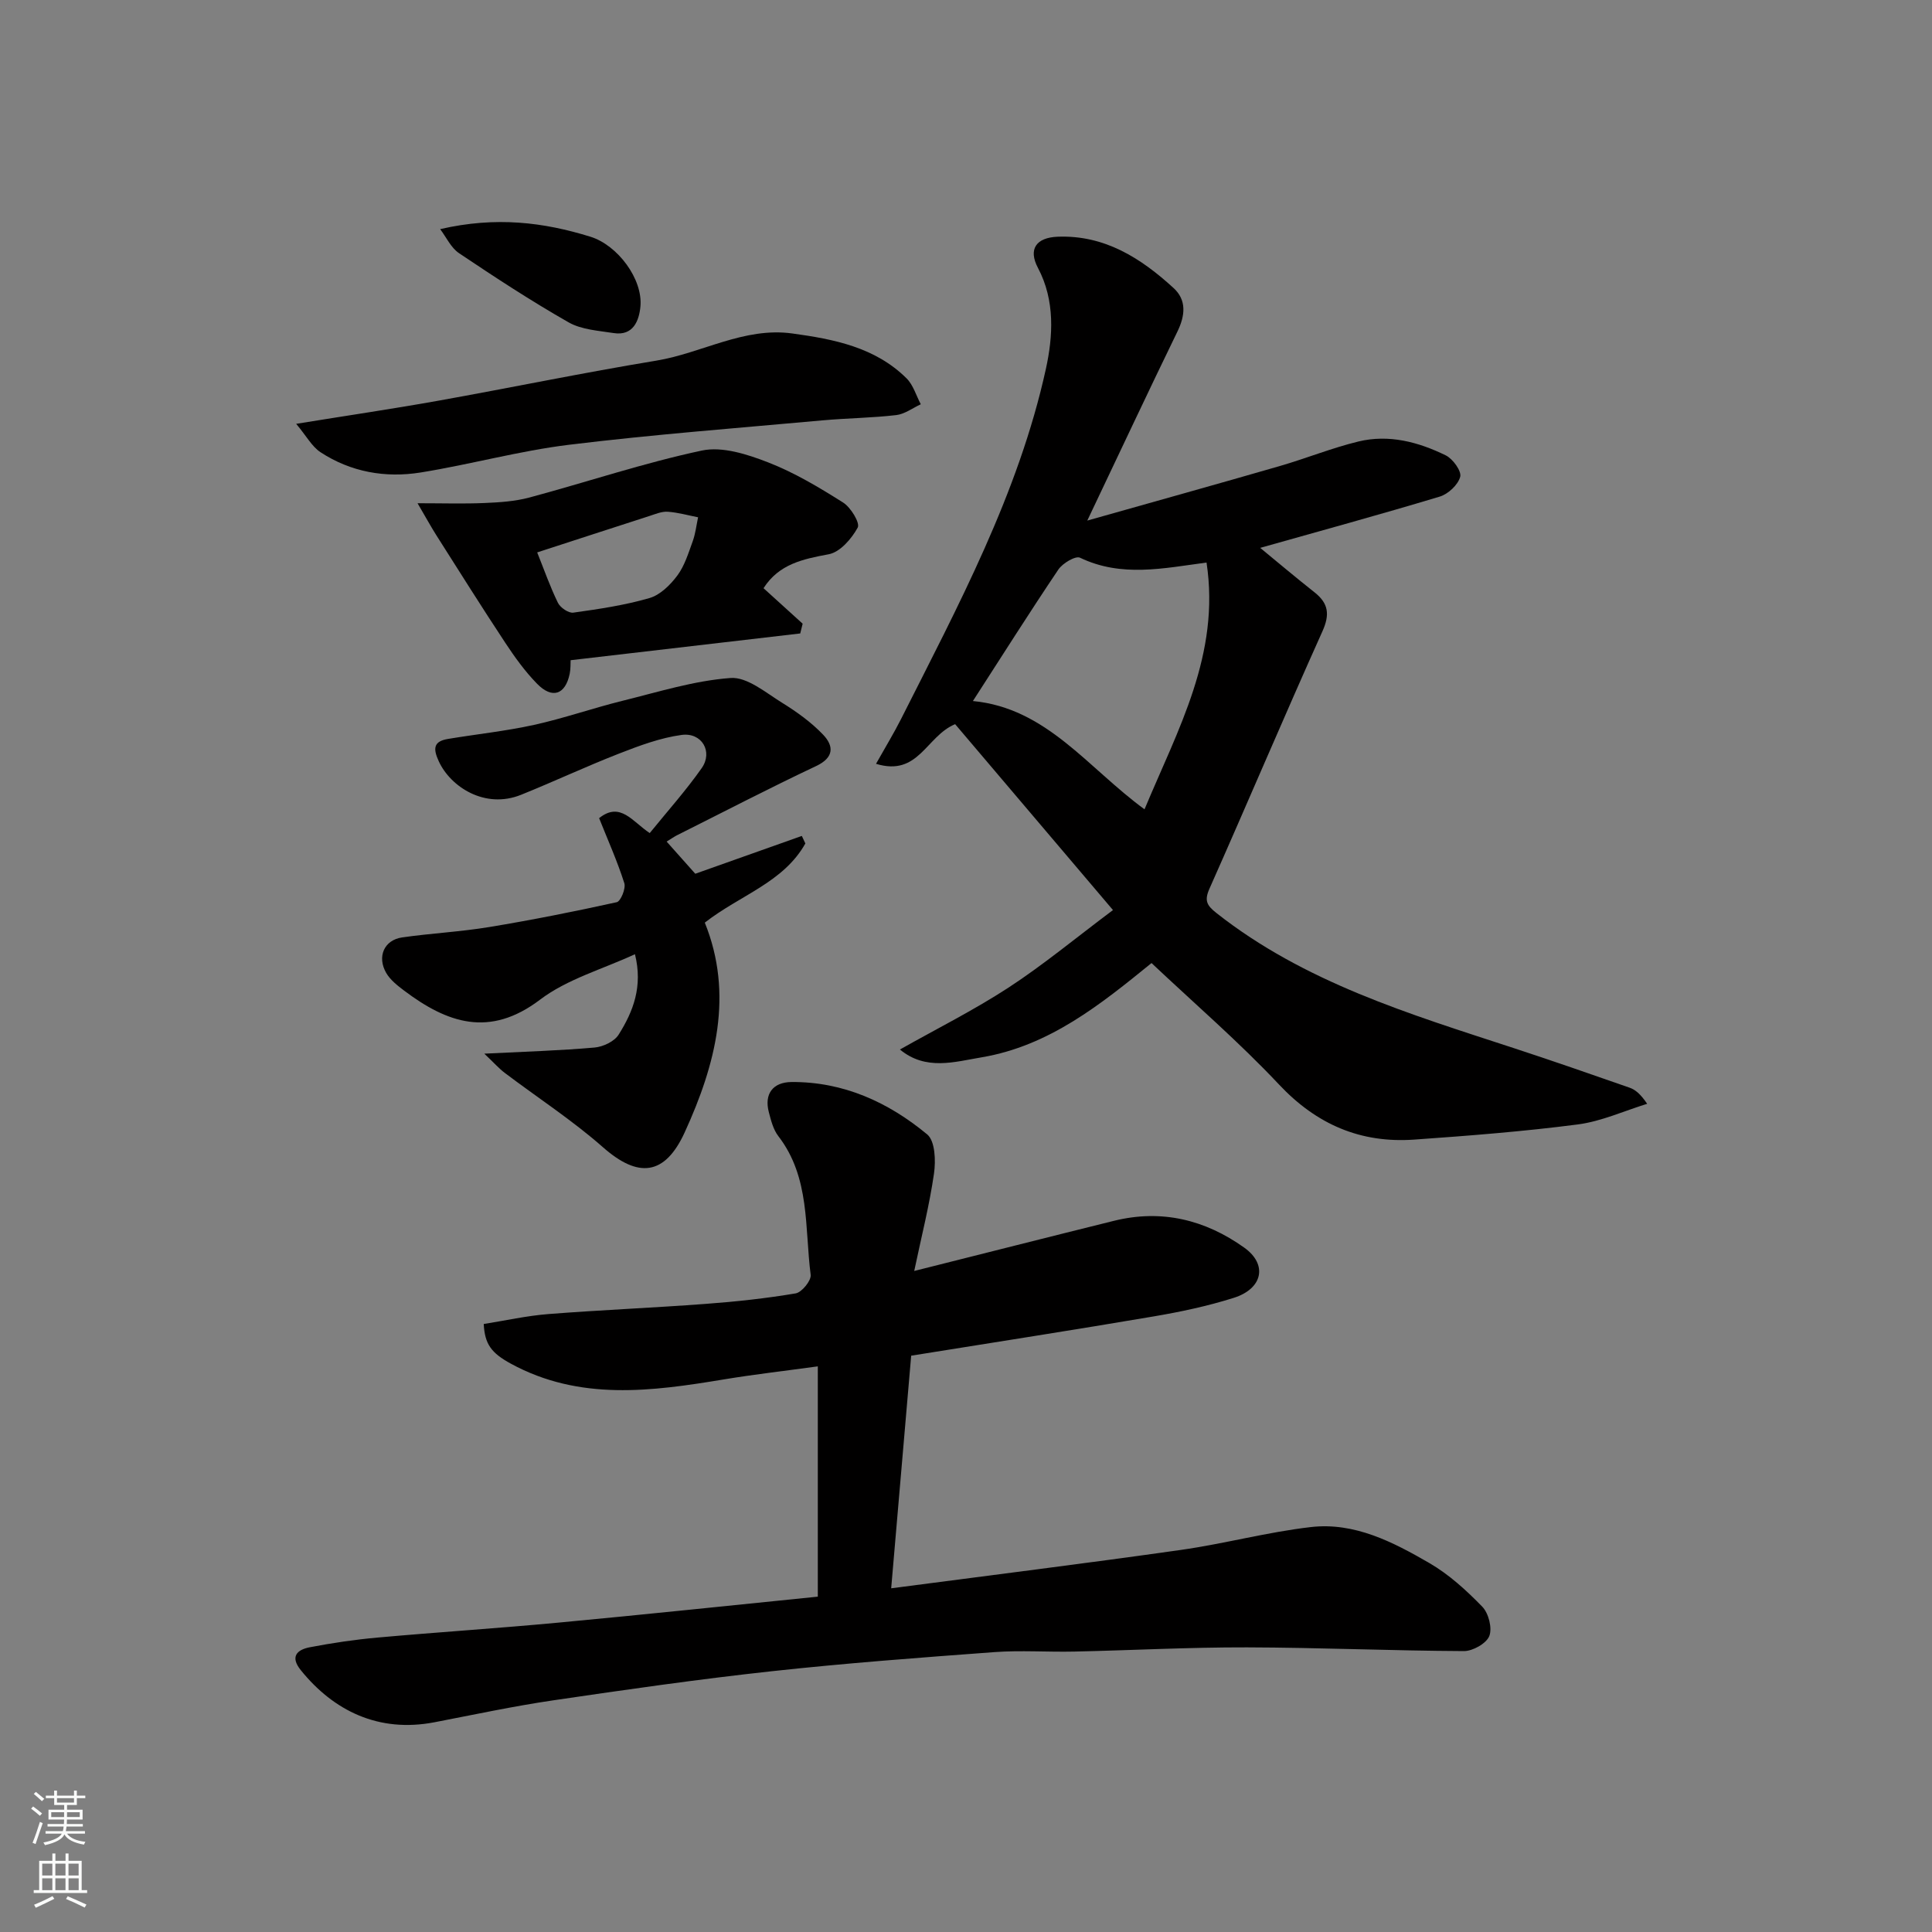
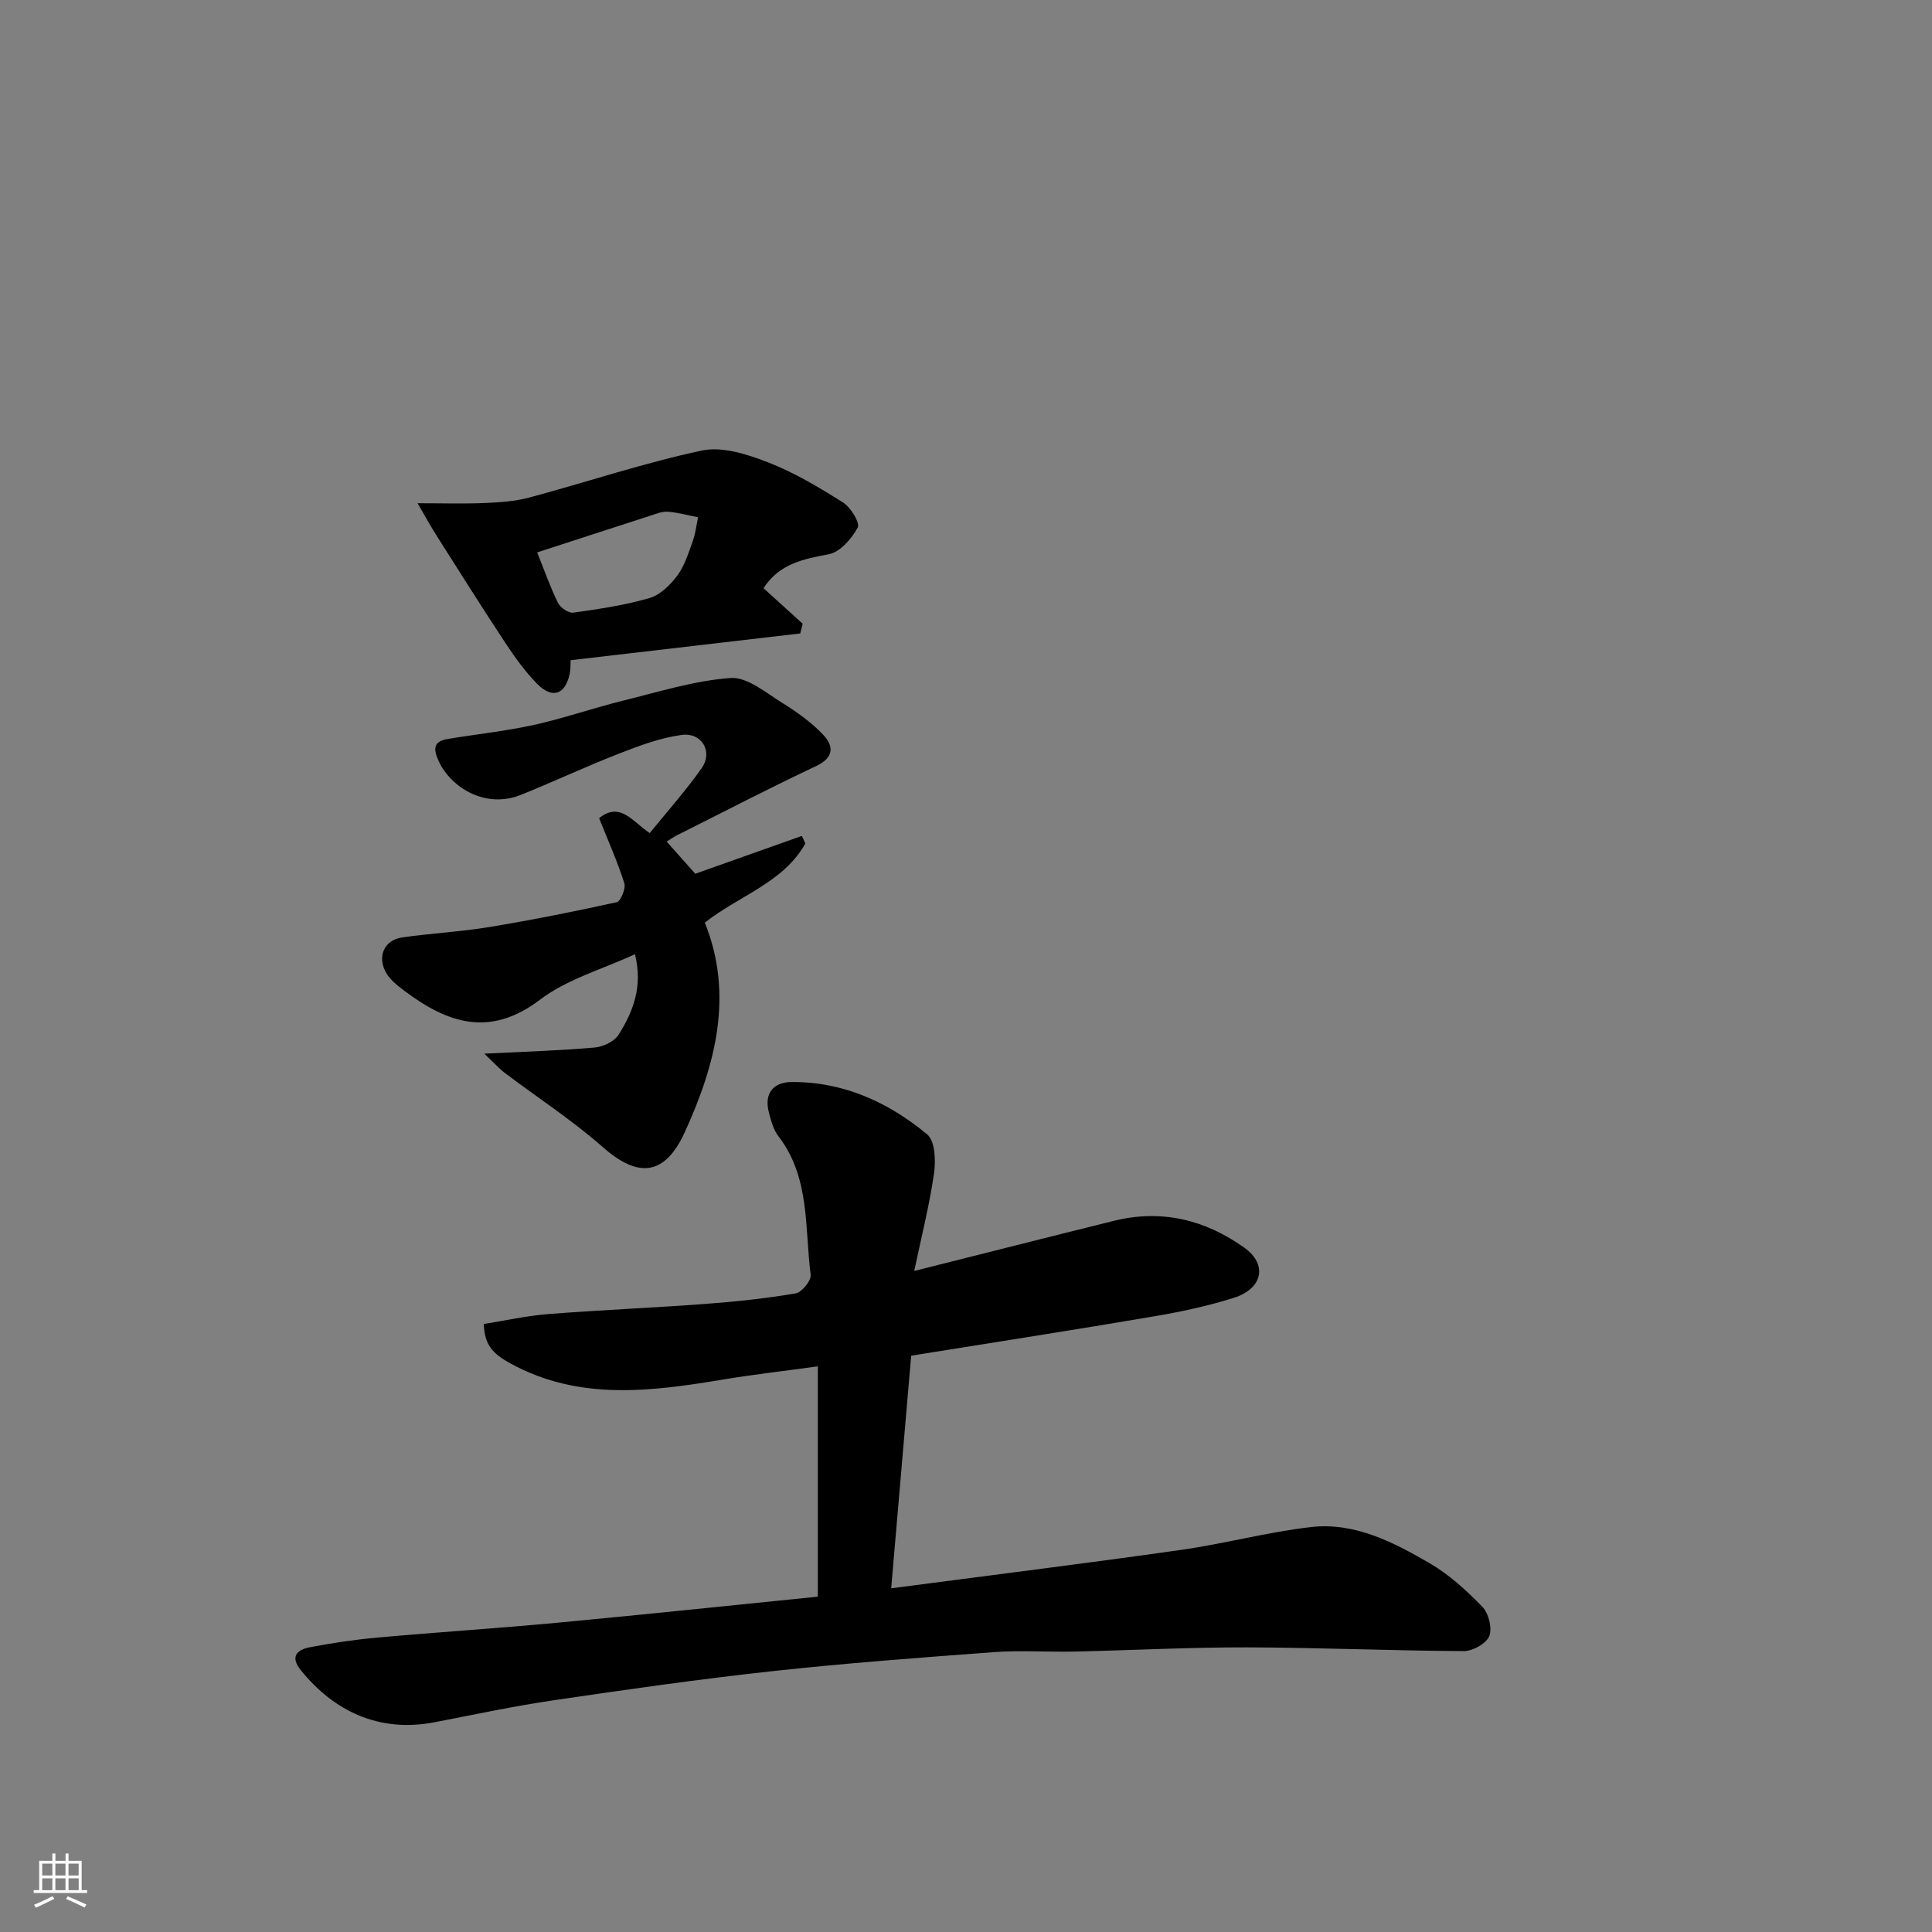
<svg xmlns="http://www.w3.org/2000/svg" enable-background="new 0 0 400 400" viewBox="0 0 400 400">
  <rect x="0" y="0" width="400" height="400" fill="#808080" stroke="none" />
  <g fill="#010000">
    <path d="m169.32 330.57c0-15.9 0-31.46 0-47.68-6.98.96-13.23 1.67-19.44 2.7-14.98 2.49-29.89 4.49-44.1-3.25-4.07-2.22-5.41-4.04-5.63-8.22 4.44-.7 8.9-1.71 13.42-2.06 10.85-.85 21.74-1.29 32.6-2.11 6.21-.46 12.43-1.13 18.57-2.17 1.27-.22 3.25-2.66 3.1-3.84-1.26-9.77-.08-20.14-6.69-28.71-1.05-1.36-1.52-3.24-1.97-4.96-.99-3.76.81-6.22 4.71-6.25 10.76-.07 20.05 4.19 28.09 10.86 1.63 1.36 1.78 5.45 1.39 8.11-.94 6.55-2.59 12.99-4.09 20.15 14.57-3.66 27.94-7.06 41.34-10.38 9.87-2.45 18.9-.23 27 5.56 4.86 3.47 3.84 8.49-2.2 10.39-5.41 1.71-11.02 2.9-16.63 3.85-16.27 2.77-32.59 5.3-50.14 8.12-1.33 15.45-2.71 31.55-4.14 48.16 20.55-2.7 40.27-5.15 59.94-7.94 9.04-1.28 17.93-3.7 26.98-4.74 9-1.03 16.97 3.09 24.48 7.44 4.06 2.35 7.69 5.66 10.98 9.05 1.31 1.35 2.1 4.44 1.45 6.08-.61 1.54-3.43 3.12-5.26 3.11-14.96-.07-29.92-.73-44.89-.77-11.93-.03-23.87.61-35.8.87-5.5.12-11.02-.29-16.49.11-15.42 1.14-30.84 2.29-46.2 3.97-15.12 1.65-30.19 3.81-45.25 6.03-8.22 1.21-16.36 2.96-24.52 4.53-11.54 2.21-20.87-2.37-27.67-10.81-2.26-2.81-.73-4.22 1.87-4.72 4.64-.89 9.34-1.59 14.05-2.01 12.46-1.12 24.94-1.92 37.4-3.09 17.95-1.68 35.9-3.58 53.74-5.38z" />
-     <path d="m197.75 149.93c-6.04 2.51-7.54 10.91-16.38 8.21 1.99-3.54 3.7-6.34 5.17-9.25 11.82-23.44 24.33-46.68 30.01-72.56 1.45-6.64 1.94-14.09-1.66-20.88-2.05-3.87-.36-6.26 4.08-6.44 9.72-.38 17.24 4.43 24 10.62 2.74 2.5 2.42 5.7.79 9.04-6.06 12.46-11.94 25.01-18.65 39.11 14.18-4.01 27.03-7.58 39.85-11.29 5.46-1.58 10.76-3.74 16.28-5.08 6.3-1.53 12.42.09 18.09 2.87 1.47.72 3.3 3.26 2.99 4.43-.44 1.67-2.5 3.59-4.25 4.11-12.38 3.73-24.86 7.14-37.16 10.61 3.66 3.01 7.39 6.16 11.23 9.19 2.92 2.3 3.23 4.6 1.64 8.12-7.95 17.68-15.5 35.53-23.37 53.24-1.1 2.48-.57 3.47 1.45 5.06 18.23 14.37 39.99 20.9 61.52 27.95 8.03 2.63 16.02 5.41 24 8.2 1.19.42 2.24 1.27 3.65 3.34-4.77 1.47-9.46 3.63-14.34 4.27-11.23 1.46-22.55 2.34-33.86 3.14-11.13.79-20.24-3.12-28.04-11.42-8.28-8.81-17.49-16.74-26.38-25.13-10.46 8.5-21.15 17.16-35.19 19.52-5.61.94-11.54 2.81-16.9-1.62 7.57-4.27 15.3-8.14 22.5-12.83 7.21-4.71 13.88-10.25 21.61-16.04-11.53-13.59-22.27-26.23-32.68-38.49zm52.05-33.46c-8.92 1.18-17.6 3.12-26.19-1-.93-.45-3.61 1.14-4.49 2.45-5.97 8.87-11.68 17.91-17.69 27.22 15.26 1.46 23.76 13.82 35.53 22.42 6.93-16.61 15.72-32.09 12.84-51.09z" />
    <path d="m138.02 174.24c2.12 2.38 3.96 4.46 5.93 6.66 7.23-2.57 14.65-5.2 22.06-7.83.24.52.49 1.04.73 1.56-4.53 8.09-13.51 10.68-20.82 16.39 6 14.83 2.29 29.34-4.16 43.42-4.13 9.02-9.65 9.5-16.93 3.08-6.36-5.6-13.54-10.26-20.31-15.38-1.2-.9-2.21-2.06-4.25-3.99 8.54-.43 15.71-.64 22.84-1.27 1.77-.16 4.1-1.26 4.98-2.68 3-4.77 5.04-9.96 3.37-16.64-6.69 3.1-14.02 5.14-19.65 9.41-10.46 7.93-19.22 4.85-28.16-1.89-1.38-1.04-2.85-2.2-3.69-3.64-1.95-3.39-.41-6.83 3.31-7.36 6-.86 12.08-1.16 18.05-2.15 8.84-1.46 17.63-3.21 26.37-5.14.82-.18 1.91-2.84 1.57-3.93-1.42-4.48-3.35-8.79-5.22-13.47 4.39-3.52 6.91.74 10.48 3.09 3.67-4.53 7.49-8.79 10.76-13.45 2.38-3.39.03-7.44-4.16-6.87-4.42.6-8.77 2.23-12.97 3.87-6.82 2.66-13.46 5.78-20.26 8.52-7.48 3.02-14.61-1.63-17.05-6.94-1.21-2.63-1.1-4.12 1.9-4.62 5.94-.99 11.96-1.62 17.83-2.91 6.17-1.36 12.17-3.47 18.32-4.99 7.41-1.83 14.84-4.17 22.37-4.72 3.43-.25 7.28 3.04 10.68 5.14 3.04 1.88 6.04 4.04 8.49 6.61 2.19 2.31 2.31 4.7-1.45 6.48-9.73 4.59-19.29 9.56-28.91 14.38-.57.3-1.1.68-2.05 1.26z" />
    <path d="m158.08 121.78c2.84 2.58 5.47 4.96 8.1 7.35-.17.67-.33 1.35-.5 2.02-15.67 1.83-31.35 3.66-47.54 5.54-.04.64.03 1.75-.19 2.81-.9 4.33-3.62 5.28-6.77 2.05-2.49-2.55-4.62-5.51-6.59-8.5-4.84-7.33-9.52-14.78-14.23-22.2-1.13-1.78-2.14-3.64-3.91-6.66 5.25 0 9.6.14 13.92-.05 3.1-.13 6.28-.34 9.26-1.14 11.91-3.2 23.65-7.16 35.69-9.72 4.24-.9 9.41.78 13.71 2.45 5.44 2.11 10.56 5.18 15.52 8.31 1.59 1 3.55 4.23 3.03 5.19-1.26 2.31-3.65 5.08-5.99 5.52-5.33 1-10.29 2-13.51 7.03zm-46.86-7.41c1.42 3.55 2.66 7.09 4.29 10.43.49 1 2.2 2.18 3.19 2.04 5.3-.74 10.65-1.53 15.77-3.02 2.22-.64 4.32-2.72 5.77-4.67 1.51-2.03 2.29-4.65 3.18-7.09.57-1.58.76-3.3 1.11-4.96-2.09-.41-4.16-1-6.27-1.15-1.23-.09-2.54.47-3.77.87-7.73 2.49-15.46 5.01-23.27 7.55z" />
-     <path d="m61.32 87.75c10.73-1.74 20.06-3.11 29.33-4.77 15.08-2.7 30.09-5.82 45.21-8.31 9.47-1.56 18.18-7 28.17-5.63 8.61 1.18 17.15 2.84 23.66 9.29 1.39 1.38 1.99 3.56 2.95 5.37-1.69.78-3.32 2.03-5.08 2.24-5.06.59-10.17.63-15.25 1.09-17.49 1.59-35.02 2.92-52.46 5.05-10.32 1.26-20.45 4.08-30.74 5.74-7.32 1.18-14.48-.08-20.78-4.21-1.77-1.18-2.9-3.35-5.01-5.86z" />
-     <path d="m91.13 47.44c11.55-2.67 21.43-1.43 31.11 1.57 5.66 1.76 10.9 8.8 10.35 14.48-.27 2.81-1.43 6.11-5.53 5.47-3.17-.5-6.68-.7-9.35-2.23-7.76-4.42-15.25-9.33-22.67-14.31-1.67-1.12-2.63-3.29-3.91-4.98z" />
  </g>
-   <path d="m6.44 374.46.42-.45c.65.47 1.27.95 1.85 1.44l-.45.49c-.65-.56-1.25-1.06-1.82-1.48m.93 7.33-.63-.26c.55-1.36 1.05-2.8 1.52-4.33.19.1.38.19.59.27-.46 1.29-.95 2.73-1.48 4.32m-.38-10.38.44-.42c.43.34 1.01.82 1.74 1.44l-.49.49c-.53-.51-1.09-1.01-1.69-1.51m2.5.35h1.72v-1.04h.59v1.04h3.52v-1.04h.59v1.04h1.75v.53h-1.75v1.42h-2.03v.97h3.22v2.03h-3.24c0 .35-.01.66-.03.93h3.32v.53h-3.37c-.03.27-.08.58-.15.94h3.96v.53h-3.71c.67.92 1.93 1.48 3.79 1.68-.13.24-.23.44-.29.59-2.13-.38-3.48-1.08-4.04-2.12-.43.97-1.77 1.72-4.03 2.23-.09-.19-.2-.37-.33-.55 2.1-.42 3.37-1.03 3.81-1.83h-3.36v-.53h3.58c.08-.29.13-.61.16-.94h-3.33v-.53h3.39c.02-.27.04-.58.04-.93h-3.23v-2.03h3.25v-.97h-2.07v-1.42h-1.73zm1.12 3.44v1h2.65c.01-.3.02-.44.01-.4v-.25-.35zm1.19-2h3.52v-.91h-3.52zm4.71 2h-2.63v.59c0 .15-.01.28-.01.4h2.64z" fill="#fafbfa" />
  <path d="m13.56 383.74h.63v1.52h2.72v6.07h1.13v.6h-11.06v-.6h1.13v-6.07h2.73v-1.52h.63v1.52h2.1v-1.52zm-2.69 8.83.38.56c-1.24.63-2.53 1.25-3.85 1.85-.1-.21-.21-.42-.34-.63 1.36-.55 2.63-1.15 3.81-1.78m-2.13-4.27h2.1v-2.45h-2.1zm0 3.04h2.1v-2.46h-2.1zm2.72-3.04h2.1v-2.45h-2.1zm0 3.04h2.1v-2.46h-2.1zm6.07 3.6c-1.41-.71-2.7-1.3-3.86-1.78l.35-.56c1.45.62 2.75 1.19 3.88 1.72zm-1.25-9.09h-2.1v2.45h2.1zm-2.09 5.49h2.1v-2.46h-2.1z" fill="#fafbfa" />
</svg>